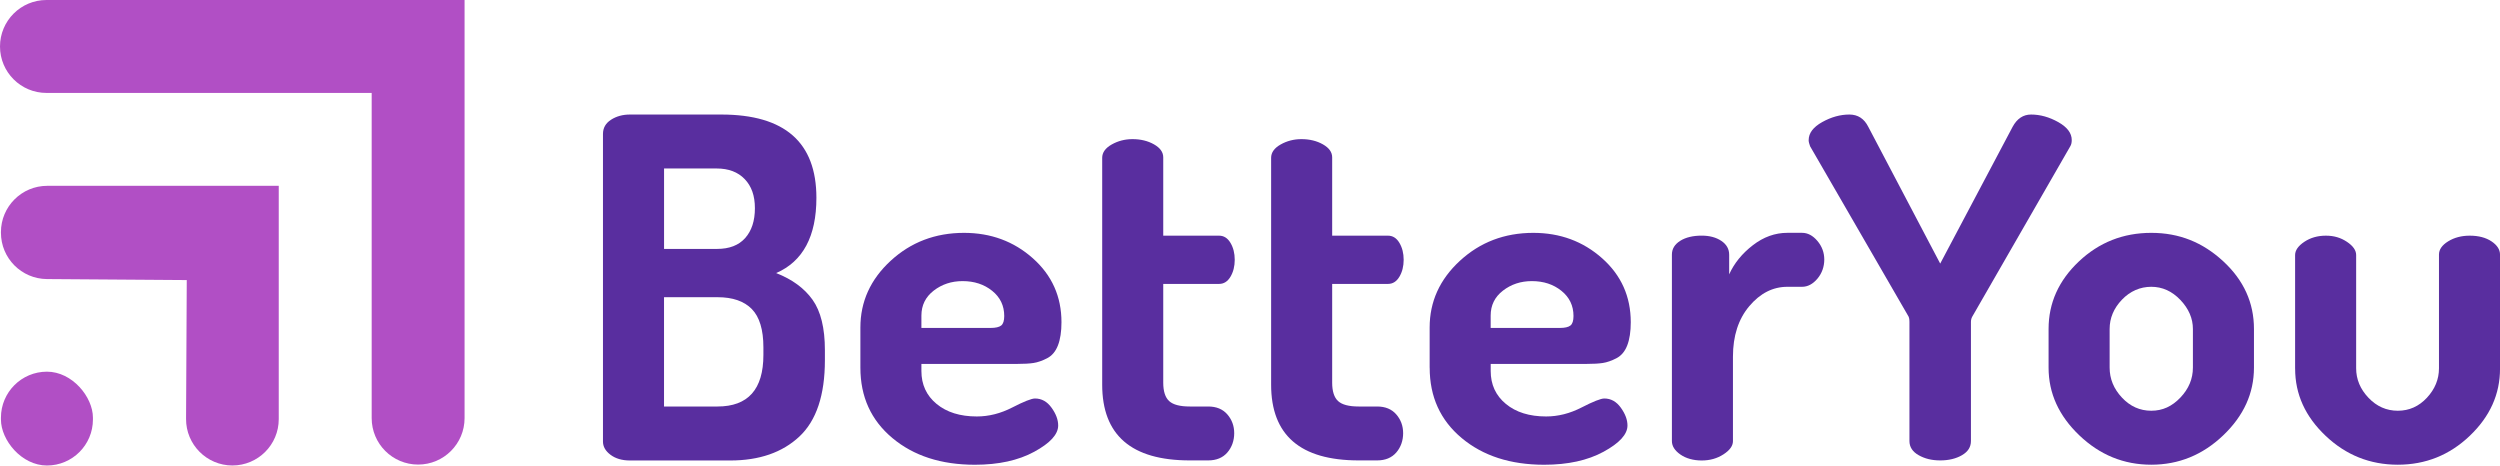
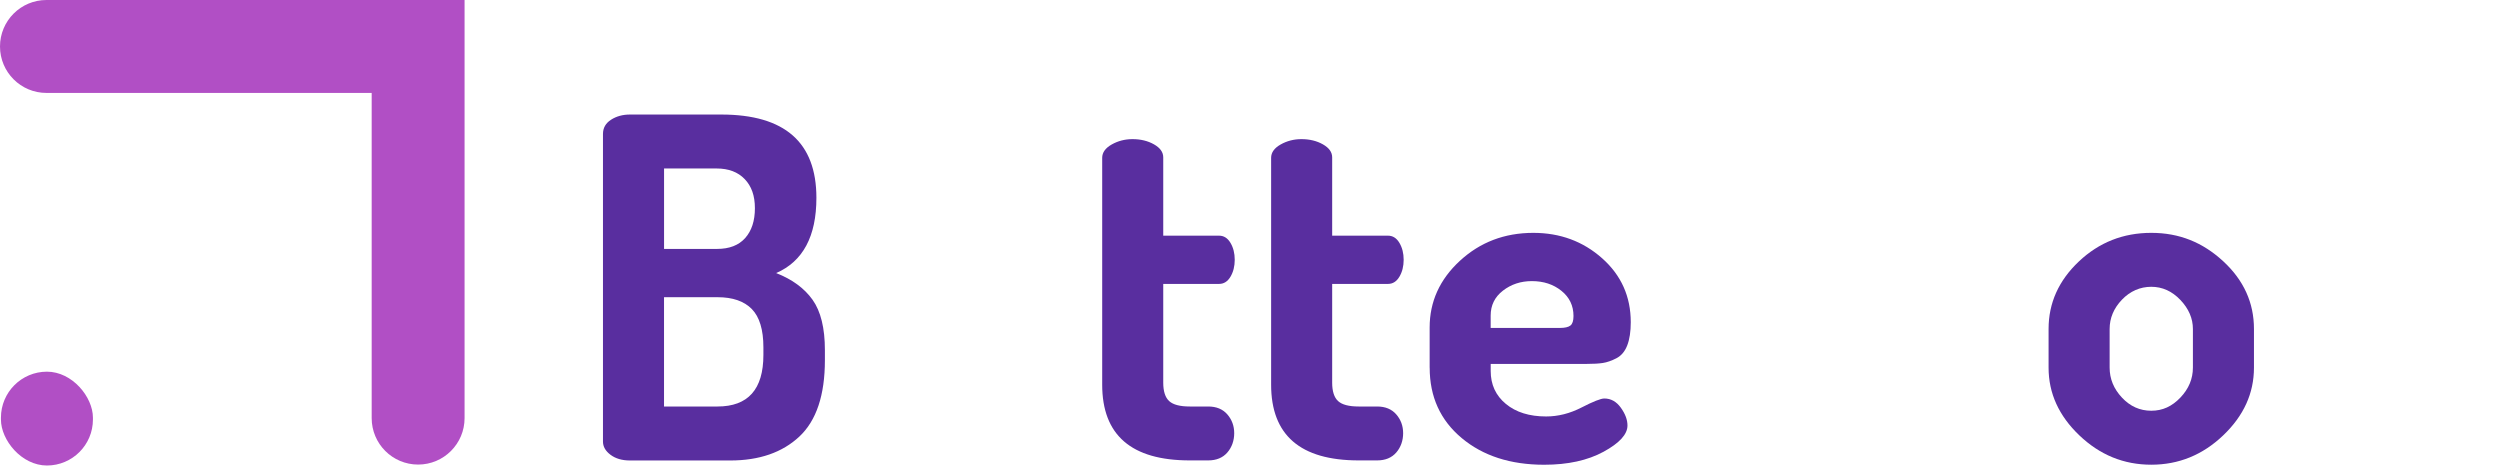
<svg xmlns="http://www.w3.org/2000/svg" id="Layer_2" viewBox="0 0 720.72 134.2">
  <defs>
    <style>.cls-1{fill:#b14fc5;}.cls-2{fill:#592e9f;}</style>
  </defs>
  <g id="Layer_1-2">
    <path class="cls-1" d="m133.93,0v120.54c0,7.4-6,13.39-13.39,13.39h0c-7.4,0-13.39-6-13.39-13.39V26.79H13.39c-7.4,0-13.39-6-13.39-13.39h0C0,6,6,0,13.39,0h120.54Z" />
-     <path class="cls-1" d="m.27,66.93v.16c0,7.34,5.92,13.31,13.26,13.36l40.31.29-.2,40.02c-.04,7.4,5.96,13.43,13.36,13.43h0c7.38,0,13.36-5.98,13.36-13.36V53.57H13.63c-7.38,0-13.36,5.98-13.36,13.36Z" />
    <rect class="cls-1" x=".27" y="107.15" width="26.52" height="27.05" rx="13.26" ry="13.26" />
    <path class="cls-2" d="m173.83,127.28V38.61c0-1.73.77-3.09,2.32-4.09,1.55-1,3.36-1.5,5.46-1.5h26.33c18.28,0,27.42,8,27.42,24.01,0,11.1-3.87,18.33-11.6,21.69,4.64,1.82,8.14,4.39,10.5,7.71,2.36,3.32,3.55,8.16,3.55,14.53v2.87c0,10.09-2.46,17.44-7.37,22.03-4.91,4.59-11.55,6.89-19.92,6.89h-28.92c-2.27,0-4.14-.55-5.59-1.64-1.46-1.09-2.18-2.36-2.18-3.82Zm17.6-55.52h15.28c3.55,0,6.25-1.04,8.12-3.14,1.86-2.09,2.8-4.96,2.8-8.59s-.98-6.34-2.93-8.39c-1.96-2.05-4.66-3.07-8.12-3.07h-15.14v23.19Zm0,45.43h15.42c8.82,0,13.23-4.96,13.23-14.87v-2.18c0-5.09-1.12-8.78-3.34-11.05-2.23-2.27-5.52-3.41-9.89-3.41h-15.42v31.51Z" />
-     <path class="cls-2" d="m248.04,106v-11.59c0-7.46,2.91-13.87,8.73-19.23,5.82-5.36,12.87-8.05,21.14-8.05,7.73,0,14.35,2.44,19.85,7.33,5.5,4.89,8.25,11.03,8.25,18.43,0,2.7-.34,4.93-1.02,6.69-.68,1.75-1.73,2.99-3.14,3.71-1.41.72-2.71,1.17-3.89,1.35-1.18.18-2.73.27-4.64.27h-27.69v2.05c0,3.91,1.45,7.07,4.37,9.48,2.91,2.41,6.78,3.62,11.6,3.62,3.46,0,6.87-.86,10.23-2.59,3.36-1.73,5.55-2.59,6.55-2.59,1.91,0,3.5.89,4.77,2.66,1.28,1.77,1.91,3.48,1.91,5.12,0,2.55-2.3,5.07-6.89,7.57-4.59,2.5-10.3,3.75-17.12,3.75-9.73,0-17.66-2.57-23.8-7.71-6.14-5.14-9.21-11.89-9.21-20.26Zm17.6-11.46h19.92c1.45,0,2.48-.23,3.07-.7.59-.47.88-1.38.88-2.74,0-2.97-1.16-5.39-3.48-7.26-2.32-1.87-5.17-2.8-8.53-2.8-3.19,0-5.96.92-8.32,2.74-2.36,1.83-3.55,4.23-3.55,7.2v3.57Z" />
    <path class="cls-2" d="m317.75,110.89V45.5c0-1.53.91-2.81,2.73-3.84,1.82-1.03,3.82-1.55,6-1.55,2.36,0,4.43.5,6.21,1.51,1.77,1.01,2.66,2.25,2.66,3.74v22.58h16.1c1.36,0,2.46.69,3.28,2.07.82,1.38,1.23,3.01,1.23,4.88s-.41,3.51-1.23,4.89c-.82,1.38-1.91,2.07-3.28,2.07h-16.1v28.45c0,2.51.57,4.29,1.71,5.33,1.14,1.04,3.11,1.56,5.93,1.56h5.32c2.36,0,4.2.76,5.52,2.28,1.32,1.52,1.98,3.33,1.98,5.42s-.66,4.04-1.98,5.56c-1.32,1.52-3.16,2.28-5.52,2.28h-5.32c-16.83,0-25.24-7.28-25.24-21.84Z" />
    <path class="cls-2" d="m366.45,110.89V45.5c0-1.53.91-2.81,2.73-3.84,1.82-1.03,3.82-1.55,6-1.55,2.36,0,4.43.5,6.21,1.51,1.77,1.01,2.66,2.25,2.66,3.74v22.58h16.1c1.36,0,2.46.69,3.28,2.07.82,1.38,1.23,3.01,1.23,4.88s-.41,3.51-1.23,4.89c-.82,1.38-1.91,2.07-3.28,2.07h-16.1v28.45c0,2.51.57,4.29,1.71,5.33,1.14,1.04,3.11,1.56,5.93,1.56h5.32c2.36,0,4.2.76,5.52,2.28,1.32,1.52,1.98,3.33,1.98,5.42s-.66,4.04-1.98,5.56c-1.32,1.52-3.16,2.28-5.52,2.28h-5.32c-16.83,0-25.24-7.28-25.24-21.84Z" />
    <path class="cls-2" d="m412.15,106v-11.59c0-7.46,2.91-13.87,8.73-19.23,5.82-5.36,12.87-8.05,21.15-8.05,7.73,0,14.34,2.44,19.85,7.33,5.5,4.89,8.25,11.03,8.25,18.43,0,2.7-.34,4.93-1.02,6.69-.68,1.75-1.73,2.99-3.14,3.71-1.41.72-2.71,1.17-3.89,1.35-1.18.18-2.73.27-4.64.27h-27.69v2.05c0,3.91,1.45,7.07,4.37,9.48,2.91,2.41,6.78,3.62,11.6,3.62,3.46,0,6.87-.86,10.23-2.59,3.36-1.73,5.55-2.59,6.55-2.59,1.91,0,3.5.89,4.77,2.66,1.27,1.77,1.91,3.48,1.91,5.12,0,2.55-2.3,5.07-6.89,7.57-4.59,2.5-10.3,3.75-17.12,3.75-9.73,0-17.66-2.57-23.8-7.71-6.14-5.14-9.21-11.89-9.21-20.26Zm17.6-11.46h19.92c1.45,0,2.48-.23,3.07-.7.59-.47.88-1.38.88-2.74,0-2.97-1.16-5.39-3.48-7.26-2.32-1.87-5.16-2.8-8.53-2.8-3.19,0-5.96.92-8.32,2.74-2.37,1.83-3.55,4.23-3.55,7.2v3.57Z" />
-     <path class="cls-2" d="m481.99,127.14v-53.75c0-1.64.8-2.95,2.39-3.96,1.59-1,3.66-1.5,6.21-1.5,2.27,0,4.16.51,5.66,1.52,1.5,1.01,2.25,2.34,2.25,3.99v5.65c1.45-3.21,3.73-6.01,6.82-8.39,3.09-2.39,6.41-3.58,9.96-3.58h4.23c1.64,0,3.11.78,4.43,2.34,1.32,1.56,1.98,3.35,1.98,5.37s-.66,3.95-1.98,5.51c-1.32,1.56-2.8,2.34-4.43,2.34h-4.23c-4.18,0-7.84,1.86-10.98,5.58-3.14,3.72-4.71,8.57-4.71,14.56v24.35c0,1.36-.91,2.63-2.73,3.81-1.82,1.18-3.91,1.77-6.27,1.77s-4.5-.57-6.14-1.71c-1.64-1.14-2.46-2.43-2.46-3.89Z" />
-     <path class="cls-2" d="m521.42,40.38c0-2,1.3-3.73,3.89-5.18,2.59-1.45,5.21-2.18,7.84-2.18,2.46,0,4.27,1.18,5.46,3.55l20.73,39.42,20.87-39.42c1.27-2.36,3.05-3.55,5.32-3.55,2.64,0,5.25.73,7.84,2.18,2.59,1.46,3.89,3.18,3.89,5.18,0,.73-.14,1.32-.41,1.77l-28.1,48.84c-.36.54-.55,1.14-.55,1.77v34.38c0,1.73-.86,3.09-2.59,4.09-1.73,1-3.82,1.5-6.27,1.5s-4.43-.5-6.21-1.5c-1.77-1-2.66-2.36-2.66-4.09v-34.38c0-.82-.14-1.41-.41-1.77l-28.24-48.84c-.27-.73-.41-1.32-.41-1.77Z" />
    <path class="cls-2" d="m590.58,106v-11.18c0-7.46,2.91-13.94,8.73-19.44,5.82-5.5,12.78-8.25,20.87-8.25s14.82,2.73,20.74,8.18c5.91,5.46,8.87,11.96,8.87,19.51v11.18c0,7.37-2.96,13.87-8.87,19.51-5.91,5.64-12.82,8.46-20.74,8.46s-14.82-2.82-20.73-8.46c-5.91-5.64-8.87-12.14-8.87-19.51Zm17.6-.04c0,3.25,1.18,6.14,3.55,8.66,2.36,2.53,5.18,3.79,8.46,3.79s5.98-1.26,8.39-3.79c2.41-2.53,3.61-5.42,3.61-8.66v-11.1c0-3.07-1.21-5.86-3.61-8.39-2.41-2.53-5.21-3.79-8.39-3.79s-6.09,1.24-8.46,3.72c-2.37,2.48-3.55,5.3-3.55,8.46v11.1Z" />
-     <path class="cls-2" d="m661.65,106.27v-32.74c0-1.36.89-2.64,2.66-3.82,1.77-1.18,3.84-1.77,6.21-1.77s4.3.59,6.07,1.77c1.77,1.18,2.66,2.45,2.66,3.81v32.65c0,3.17,1.18,6.01,3.55,8.5,2.36,2.49,5.18,3.74,8.46,3.74s6.07-1.25,8.39-3.74c2.32-2.5,3.48-5.33,3.48-8.5v-32.79c0-1.45.89-2.72,2.66-3.81,1.77-1.09,3.84-1.63,6.21-1.63,2.54,0,4.64.55,6.27,1.64s2.46,2.37,2.46,3.82v32.88c0,7.37-2.91,13.82-8.73,19.37-5.82,5.55-12.73,8.32-20.74,8.32s-14.94-2.77-20.8-8.32c-5.87-5.55-8.8-12-8.8-19.37Z" />
  </g>
</svg>